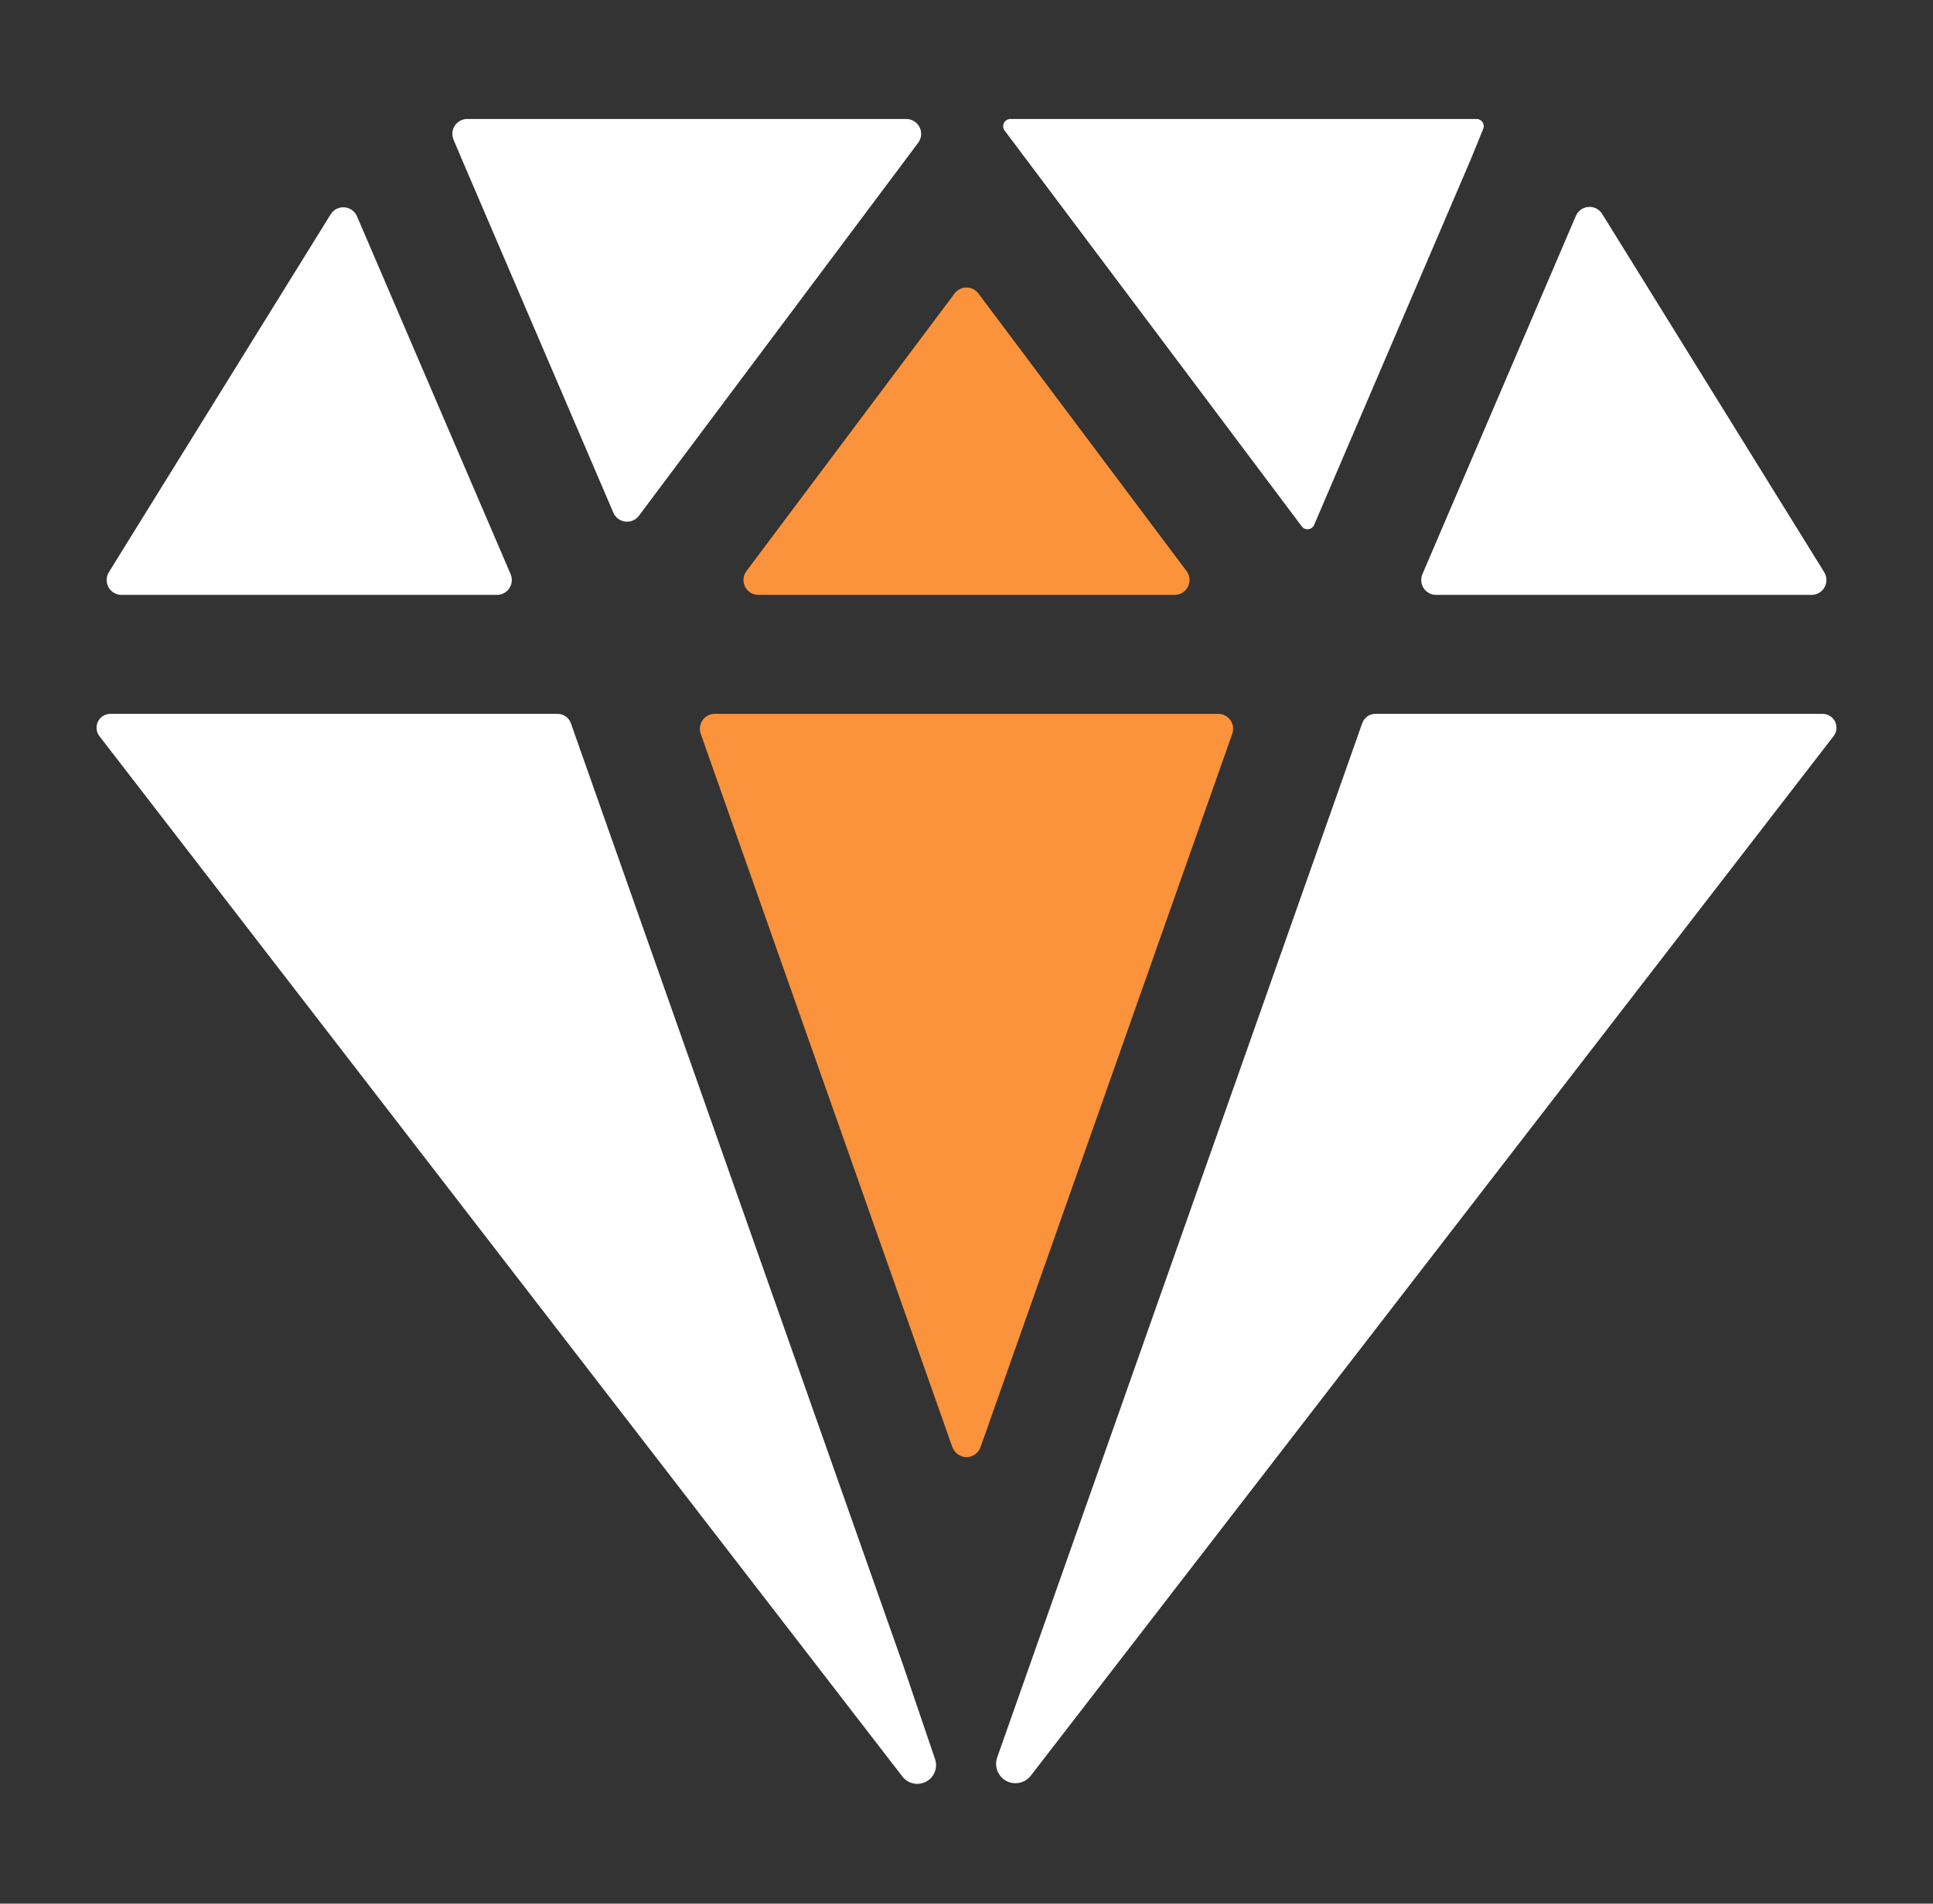
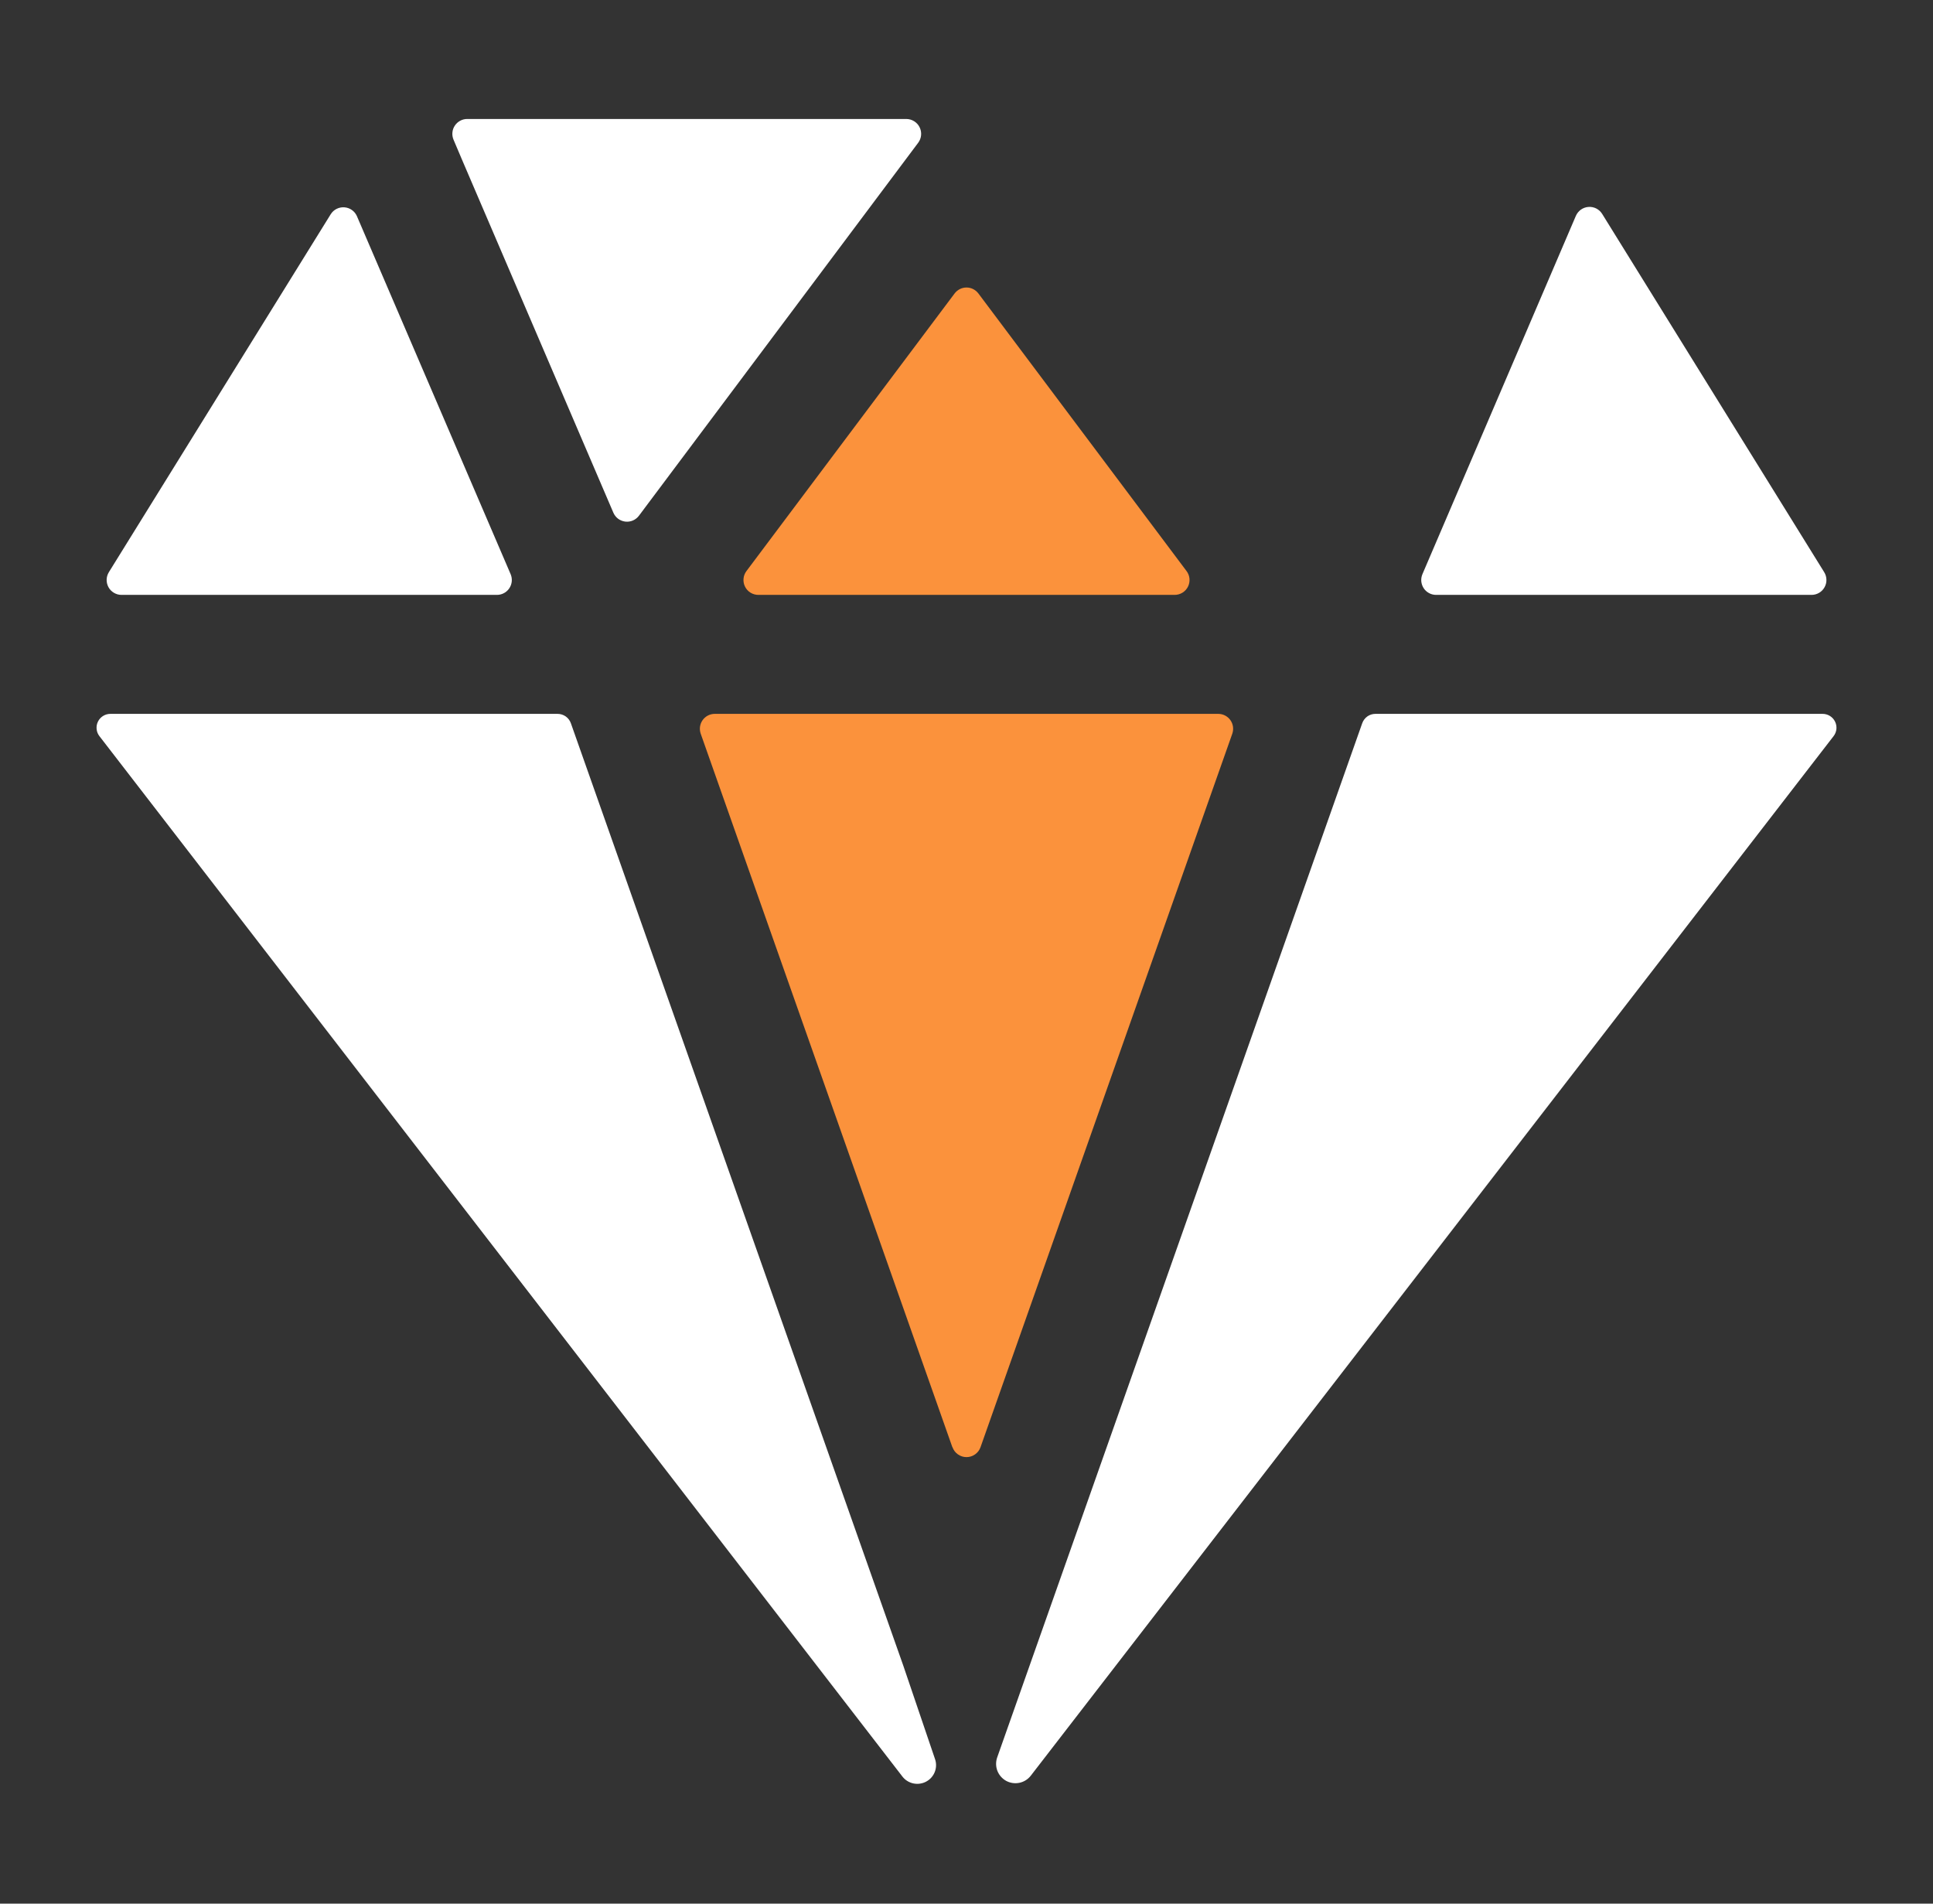
<svg xmlns="http://www.w3.org/2000/svg" width="65" height="64" viewBox="0 0 65 64" fill="none">
  <rect x="0" y="0" width="65" height="64" fill="#333333" stroke="none" />
  <path d="M15.715 4C15.632 3.999 15.55 4.019 15.477 4.058C15.404 4.097 15.341 4.153 15.295 4.222C15.249 4.291 15.22 4.37 15.213 4.453C15.205 4.535 15.218 4.619 15.25 4.695L15.538 5.374L20.625 17.236C20.66 17.317 20.715 17.387 20.785 17.44C20.855 17.492 20.938 17.525 21.026 17.536C21.113 17.546 21.201 17.534 21.282 17.499C21.362 17.464 21.433 17.409 21.485 17.339L30.875 4.8C30.931 4.726 30.965 4.637 30.973 4.545C30.981 4.452 30.964 4.359 30.922 4.276C30.881 4.193 30.817 4.124 30.738 4.075C30.659 4.026 30.568 4 30.475 4H15.715Z" fill="white" />
  <path d="M52.991 7.257L47.831 19.304C47.799 19.38 47.786 19.463 47.793 19.545C47.801 19.627 47.828 19.707 47.874 19.776C47.919 19.845 47.981 19.901 48.054 19.94C48.127 19.98 48.209 20 48.291 20H60.916C61.005 20 61.093 19.976 61.17 19.931C61.247 19.886 61.31 19.821 61.353 19.743C61.397 19.665 61.419 19.577 61.416 19.488C61.414 19.399 61.388 19.312 61.341 19.236L53.875 7.191C53.827 7.114 53.758 7.051 53.677 7.009C53.595 6.968 53.504 6.95 53.413 6.957C53.322 6.964 53.234 6.995 53.16 7.048C53.086 7.101 53.027 7.174 52.991 7.257Z" fill="white" />
  <path d="M11.125 7.196L3.661 19.236C3.614 19.312 3.588 19.399 3.586 19.488C3.584 19.577 3.606 19.665 3.649 19.743C3.692 19.821 3.756 19.886 3.833 19.931C3.91 19.976 3.997 20 4.086 20H16.711C16.794 20 16.875 19.979 16.948 19.94C17.021 19.901 17.083 19.844 17.128 19.775C17.174 19.706 17.201 19.626 17.209 19.544C17.216 19.462 17.203 19.378 17.17 19.302L12 7.263C11.963 7.181 11.905 7.11 11.831 7.059C11.758 7.007 11.672 6.977 11.582 6.97C11.493 6.963 11.403 6.981 11.323 7.02C11.242 7.06 11.174 7.121 11.125 7.196Z" fill="white" />
-   <path d="M49.659 4H33.977C33.932 4 33.888 4.012 33.849 4.036C33.811 4.059 33.779 4.093 33.759 4.134C33.739 4.174 33.73 4.22 33.734 4.265C33.739 4.31 33.755 4.353 33.782 4.389L43.773 17.696C43.798 17.73 43.832 17.757 43.871 17.774C43.91 17.791 43.953 17.797 43.996 17.792C44.038 17.787 44.078 17.771 44.112 17.745C44.147 17.72 44.173 17.686 44.19 17.646L49.45 5.375L49.875 4.333C49.89 4.297 49.896 4.258 49.893 4.219C49.889 4.181 49.877 4.143 49.856 4.111C49.835 4.078 49.806 4.051 49.773 4.032C49.739 4.012 49.701 4.001 49.663 4H49.659Z" fill="white" />
  <path d="M30.375 56L19.196 24.314C19.163 24.222 19.103 24.142 19.023 24.086C18.943 24.03 18.848 24 18.75 24H3.713C3.625 24 3.54 24.024 3.466 24.07C3.392 24.116 3.332 24.182 3.294 24.26C3.255 24.338 3.24 24.425 3.249 24.512C3.257 24.599 3.29 24.681 3.344 24.75L30.344 59.726C30.435 59.845 30.566 59.927 30.712 59.958C30.858 59.989 31.011 59.968 31.142 59.898C31.275 59.828 31.378 59.713 31.433 59.573C31.488 59.434 31.491 59.279 31.441 59.138L30.375 56Z" fill="white" />
  <path d="M61.288 24H46.25C46.153 24 46.058 24.03 45.979 24.086C45.9 24.143 45.84 24.222 45.807 24.314L33.532 59.084C33.481 59.23 33.483 59.389 33.538 59.534C33.594 59.678 33.699 59.798 33.835 59.873C33.971 59.946 34.129 59.969 34.28 59.937C34.431 59.906 34.566 59.821 34.661 59.699L61.656 24.75C61.71 24.681 61.743 24.599 61.752 24.512C61.76 24.425 61.745 24.338 61.706 24.26C61.668 24.182 61.608 24.116 61.534 24.07C61.46 24.024 61.375 24 61.288 24Z" fill="white" />
  <path d="M32.9 9.866L39.9 19.2C39.956 19.274 39.99 19.363 39.998 19.455C40.006 19.548 39.989 19.641 39.947 19.724C39.906 19.807 39.842 19.877 39.763 19.925C39.684 19.974 39.593 20 39.5 20H25.5C25.407 20 25.316 19.974 25.237 19.925C25.158 19.877 25.094 19.807 25.053 19.724C25.011 19.641 24.994 19.548 25.002 19.455C25.01 19.363 25.044 19.274 25.1 19.2L32.1 9.866C32.147 9.804 32.207 9.754 32.276 9.719C32.346 9.684 32.422 9.666 32.5 9.666C32.578 9.666 32.654 9.684 32.724 9.719C32.793 9.754 32.853 9.804 32.9 9.866ZM32.025 48.655L23.562 24.666C23.536 24.591 23.528 24.51 23.539 24.431C23.55 24.352 23.58 24.276 23.626 24.211C23.672 24.146 23.733 24.093 23.804 24.056C23.875 24.019 23.954 24 24.034 24H40.966C41.046 24 41.125 24.019 41.196 24.056C41.267 24.093 41.328 24.146 41.374 24.211C41.42 24.276 41.45 24.352 41.461 24.431C41.472 24.51 41.464 24.591 41.438 24.666L32.971 48.655C32.937 48.752 32.873 48.837 32.788 48.896C32.704 48.956 32.603 48.988 32.5 48.988C32.397 48.988 32.296 48.956 32.212 48.896C32.127 48.837 32.063 48.752 32.029 48.655H32.025Z" fill="#FB923C" />
</svg>